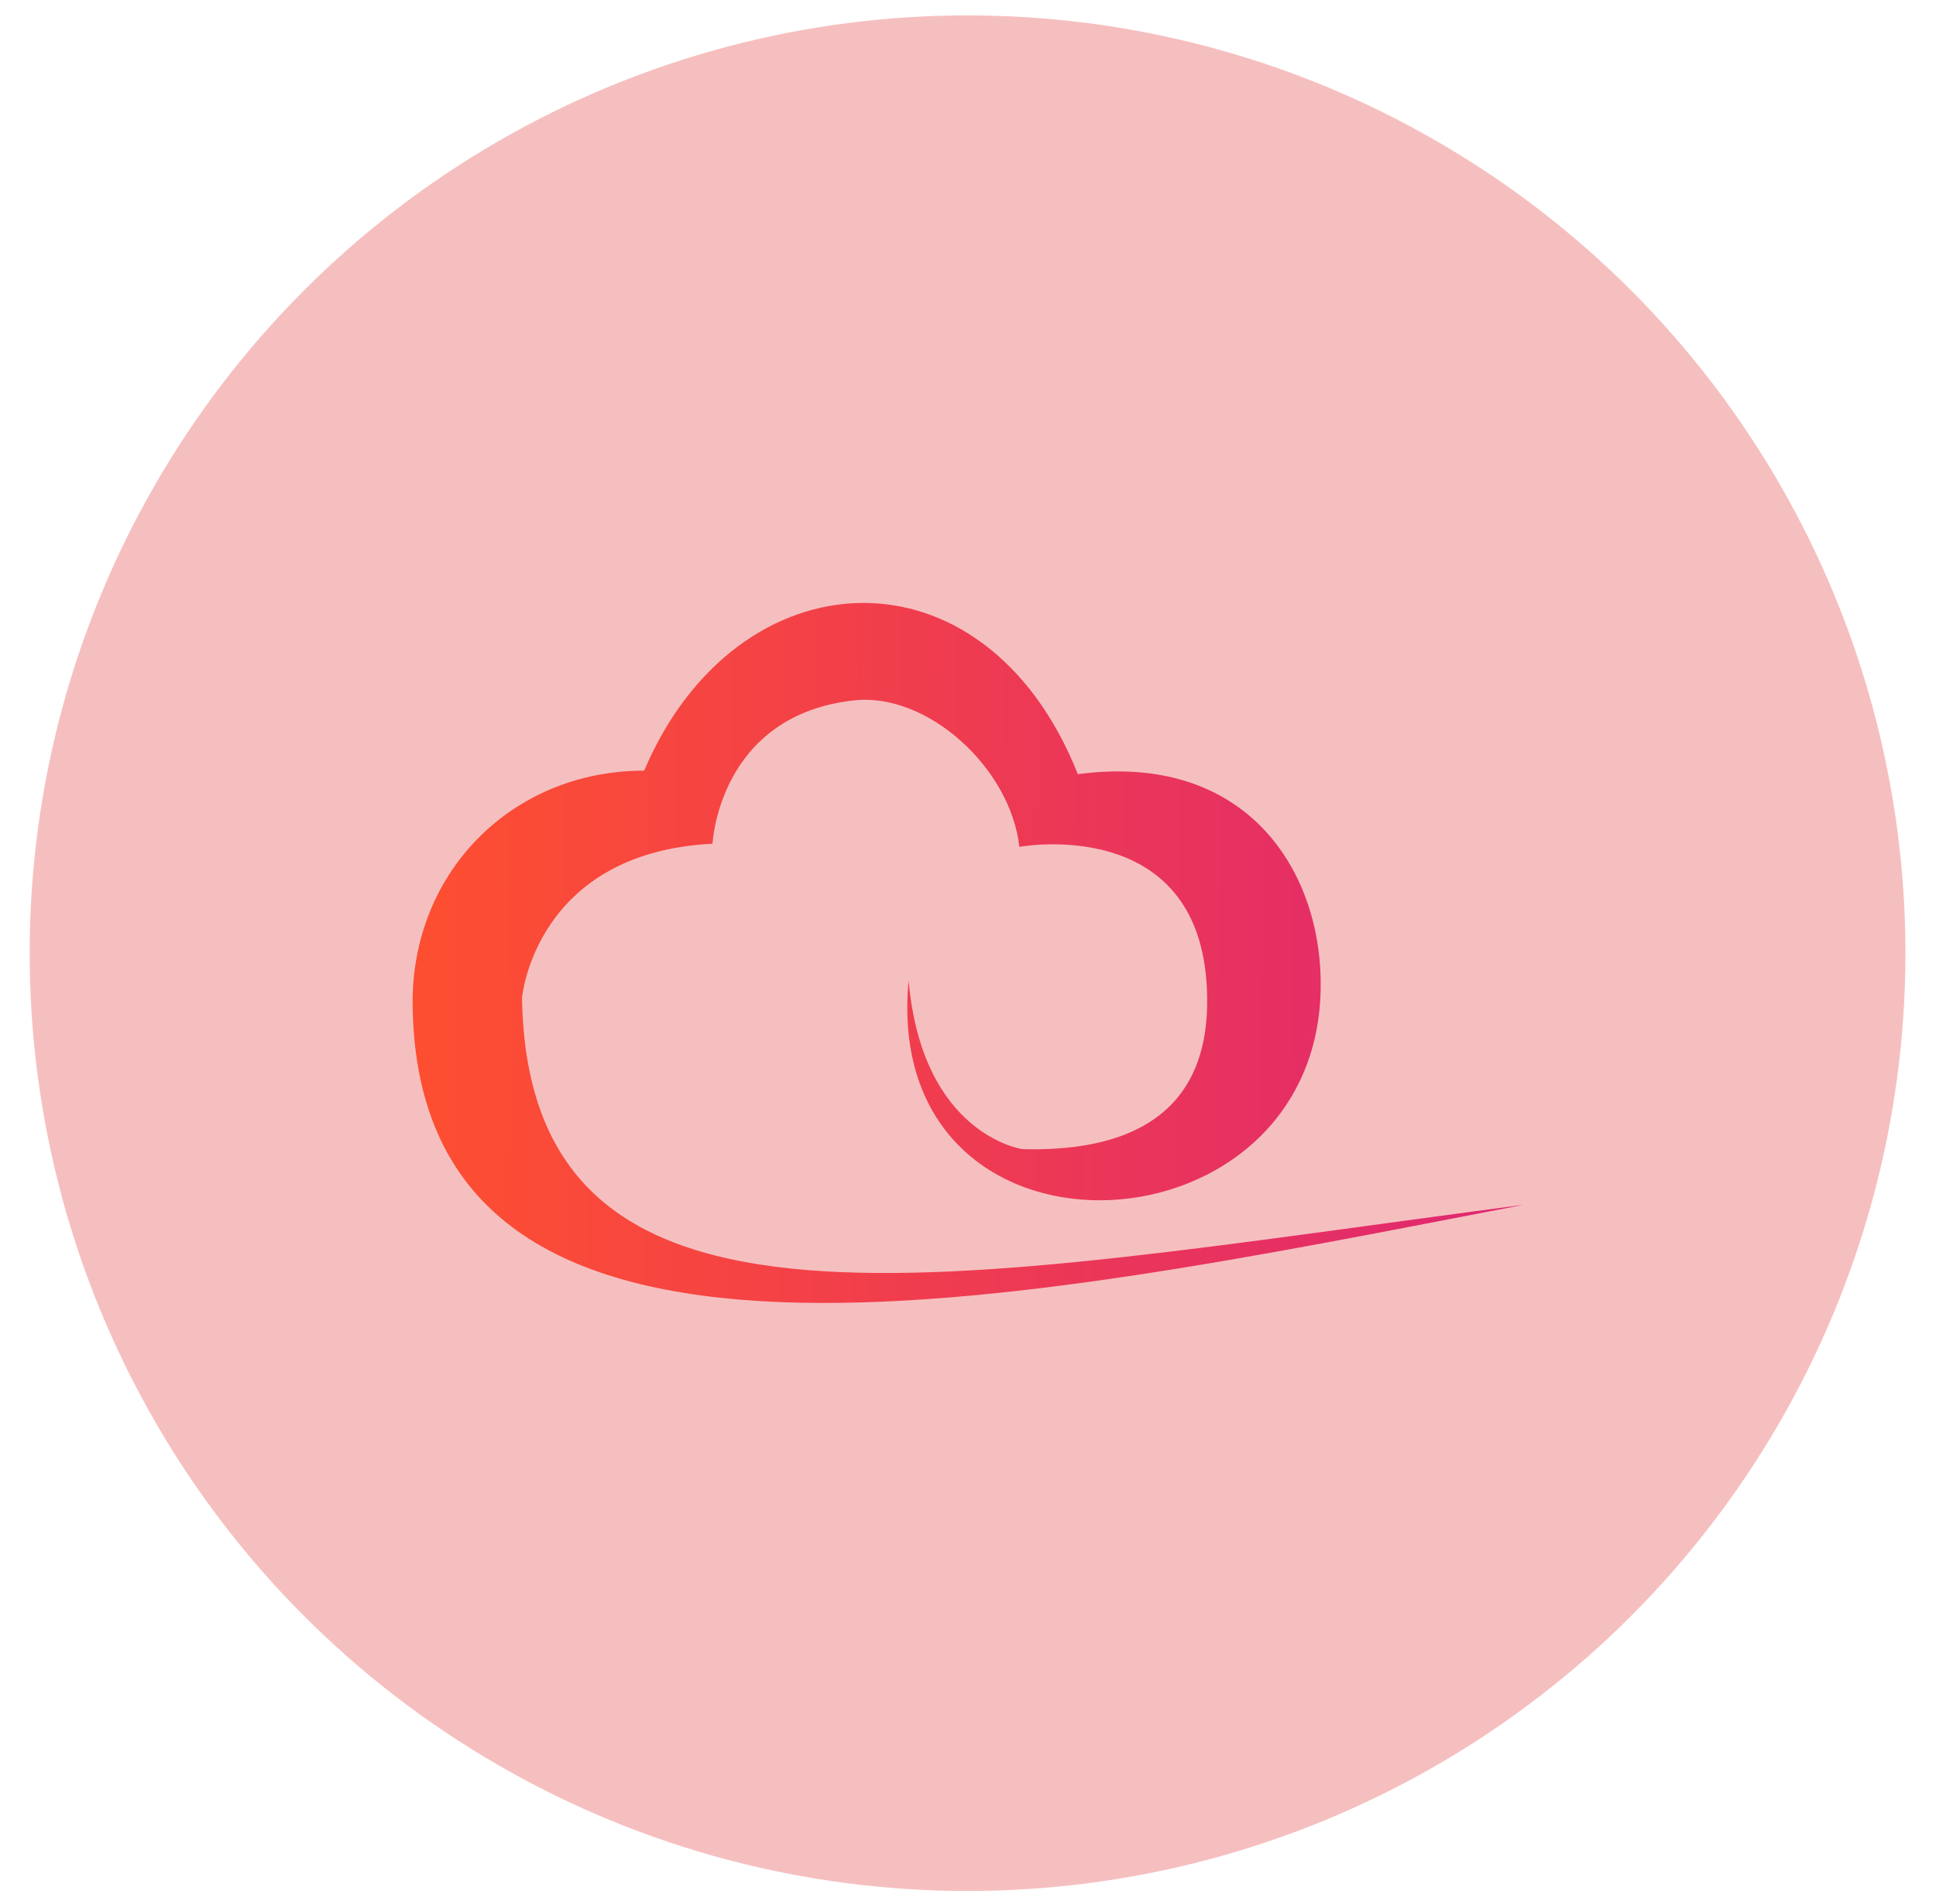
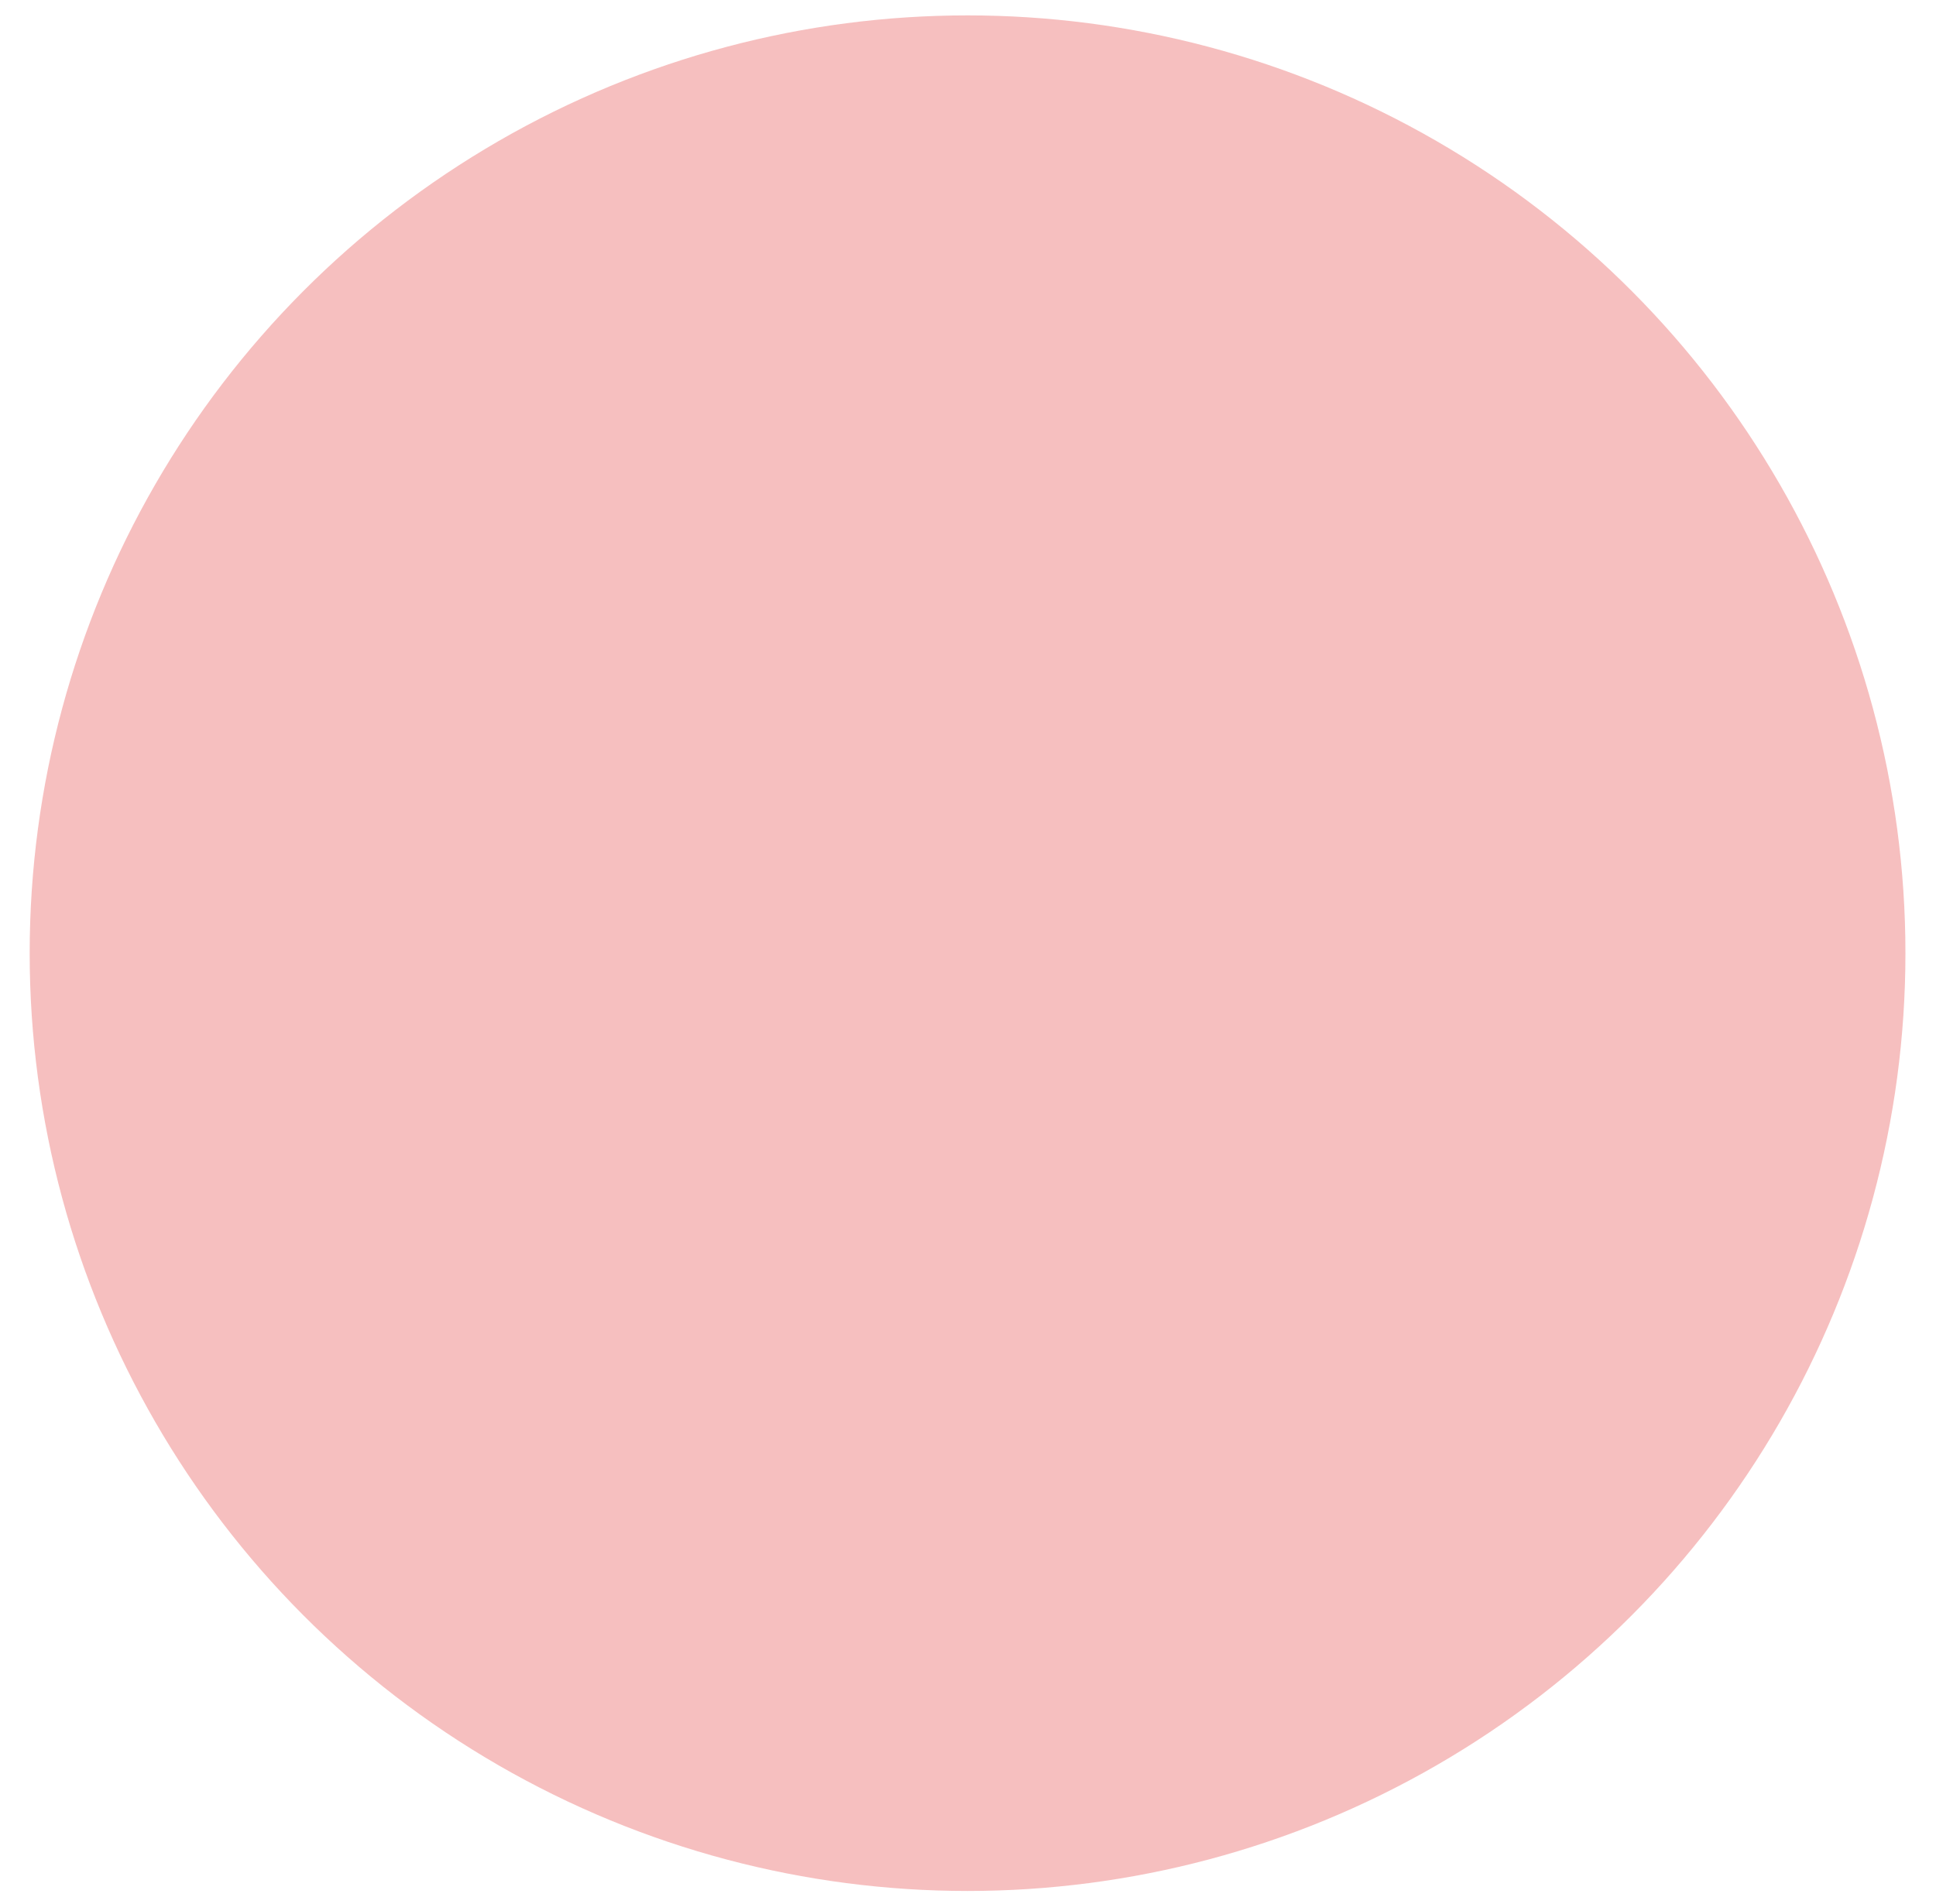
<svg xmlns="http://www.w3.org/2000/svg" width="61" height="60" viewBox="0 0 61 60" fill="none">
  <ellipse cx="30.486" cy="30.037" rx="29.551" ry="29.552" fill="#F6BFBF" />
-   <path d="M48 37.967C29.703 40.359 16.642 43.232 16.448 31.443C16.448 31.443 16.848 26.874 22.45 26.587C22.45 26.587 22.64 22.53 26.92 22.07C29.221 21.821 31.835 24.191 32.119 26.686C32.119 26.686 37.782 25.637 38.027 31.158C38.113 33.083 37.679 36.354 32.218 36.212C32.218 36.212 29.058 35.783 28.629 30.897C27.74 40.355 41.414 39.805 41.611 31.215C41.699 27.501 39.319 23.68 33.961 24.396C31.024 17.008 23.206 17.433 20.296 24.285C16.134 24.285 12.954 27.488 13.001 31.67C13.161 45.13 31.892 41.072 48 37.967Z" fill="url(#paint0_linear_348_1580)" />
  <defs>
    <linearGradient id="paint0_linear_348_1580" x1="48.114" y1="32.456" x2="13.755" y2="32.151" gradientUnits="userSpaceOnUse">
      <stop stop-color="#DF2771" />
      <stop offset="1" stop-color="#FD4E32" />
    </linearGradient>
  </defs>
</svg>